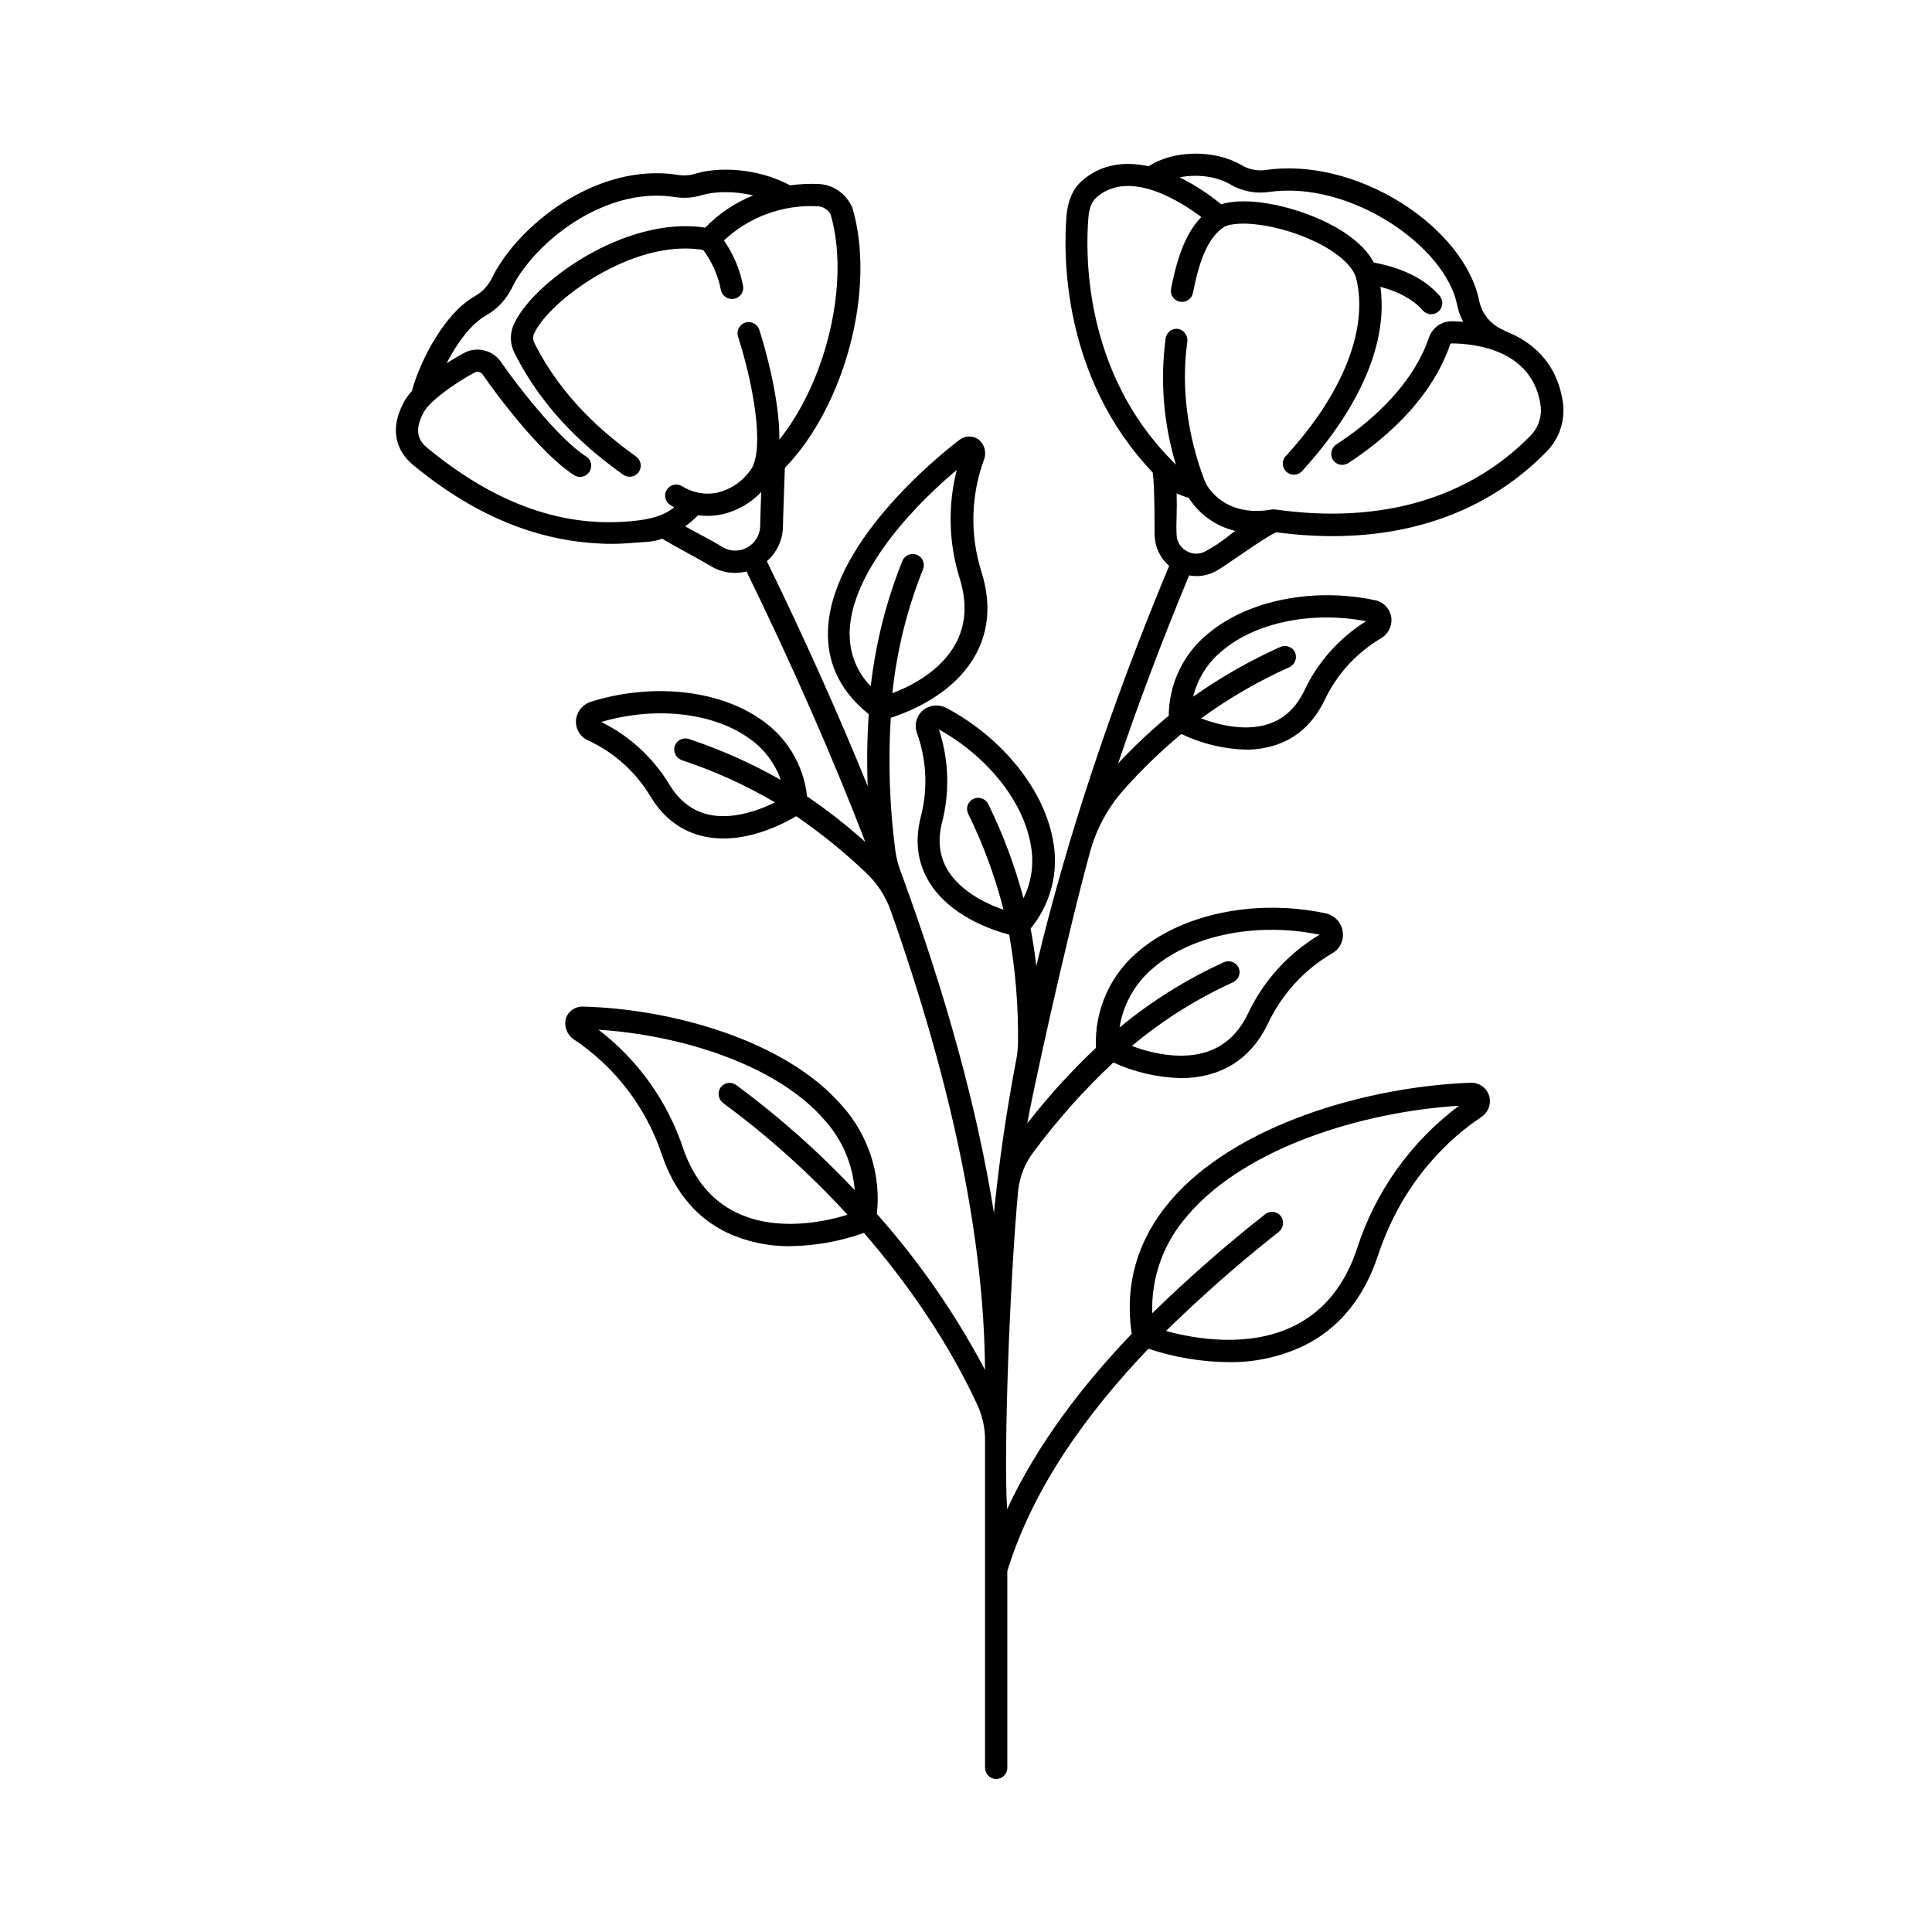
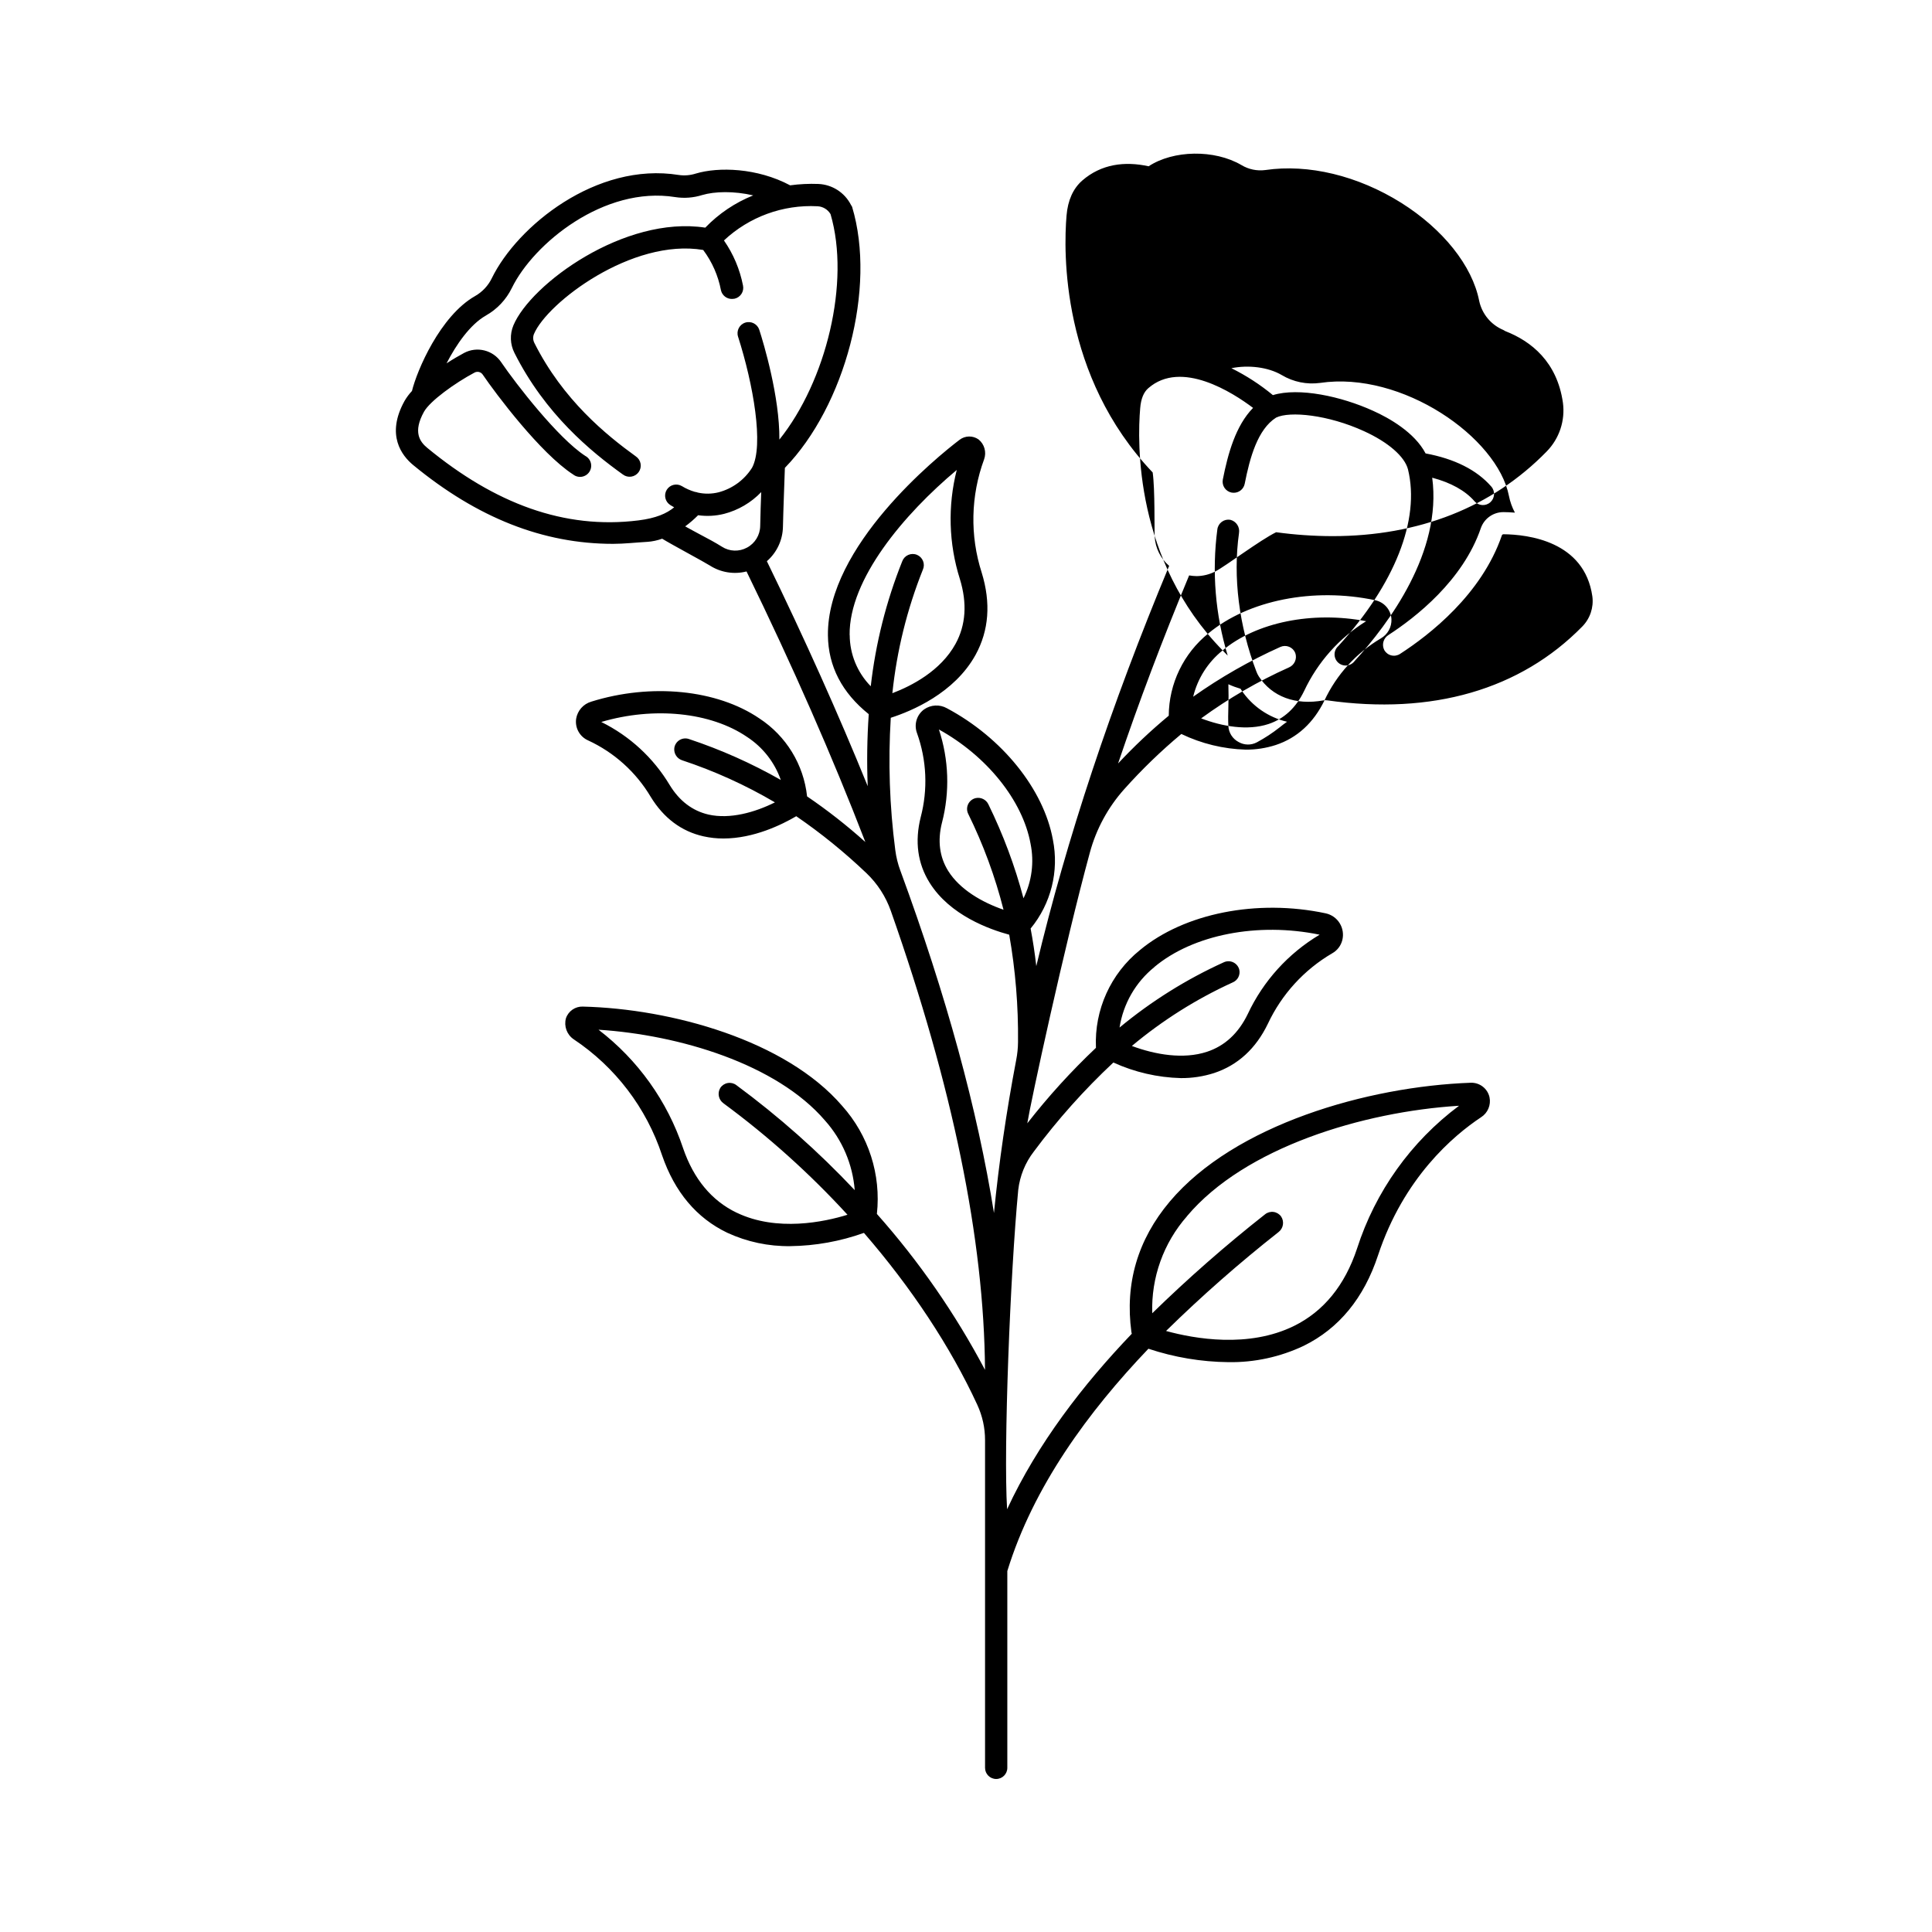
<svg xmlns="http://www.w3.org/2000/svg" fill="#000000" width="800px" height="800px" version="1.1" viewBox="144 144 512 512">
-   <path d="m461.01 296.68c1.777-0.008 3.527-0.438 5.106-1.262 2.727-1.426 11.809-8.285 16.07-10.371 4.945 0.676 9.934 1.023 14.926 1.035 22.848 0 42.312-7.617 56.777-22.434v-0.004c3.352-3.414 4.938-8.188 4.301-12.93-1.543-10.824-8.383-16.285-15.262-18.961-0.168-0.117-0.348-0.219-0.531-0.305-3.266-1.371-5.656-4.254-6.398-7.715-1.82-9.289-9.555-19-20.664-25.988-11.484-7.191-24.602-10.363-36.023-8.68-2.191 0.289-4.414-0.176-6.309-1.316-7.164-4.203-18.086-3.984-24.602 0.316-6.328-1.387-12.547-0.609-17.605 3.789-2.41 2.117-3.816 5.234-4.152 9.277-0.809 9.574-1.484 42.539 22.828 68.074 0.641 4.535 0.422 15.125 0.531 17.012h0.004c0.168 2.996 1.551 5.793 3.828 7.742-15.449 37.098-27.148 72.312-35.207 106.07-0.402-3.531-0.914-6.84-1.504-9.957 5.406-6.562 7.574-15.207 5.902-23.547-2.441-13.391-13.453-27.031-28.082-34.832-1.91-1.07-4.262-0.949-6.051 0.305-1.961 1.434-2.727 3.992-1.883 6.269 2.578 7.164 2.922 14.941 0.984 22.305-1.613 6.426-0.816 12.27 2.363 17.359 5.402 8.66 15.941 12.379 21.098 13.777 1.652 9.387 2.434 18.91 2.332 28.445-0.016 1.578-0.172 3.148-0.473 4.695-2.625 13.777-4.594 27.309-5.902 40.602-4.367-27.395-12.633-57.617-24.785-90.668h-0.004c-0.668-1.785-1.125-3.641-1.367-5.531-1.512-11.613-1.91-23.344-1.191-35.031 5.492-1.762 16.855-6.496 22.465-16.668 3.551-6.453 4.102-13.777 1.633-21.797-3.148-9.805-2.922-20.379 0.641-30.039 0.672-1.887 0.086-3.992-1.465-5.254-1.535-1.09-3.598-1.039-5.078 0.117-5.902 4.496-35.117 28.152-34.852 51.816 0.09 8.176 3.731 15.184 10.824 20.871h-0.004c-0.438 6.352-0.531 12.719-0.273 19.078-7.727-19.023-16.637-38.898-26.727-59.621 2.66-2.309 4.211-5.644 4.262-9.168 0.07-3.66 0.453-13.676 0.512-15.566 15.902-16.375 24.316-47.645 17.809-69.195l-0.312-0.523c-1.668-3.25-4.953-5.356-8.602-5.519-2.504-0.098-5.016 0.023-7.5 0.363-8.758-4.664-19.02-4.922-25.031-3.109-1.453 0.461-2.988 0.586-4.496 0.363-21.855-3.512-42.805 13.609-49.516 27.324v0.004c-0.965 2-2.516 3.66-4.449 4.762-9.27 5.266-15.418 19.758-16.727 25.152-0.754 0.805-1.414 1.691-1.969 2.644-5 9.023-0.707 14.516 2.293 16.992 17.012 14.004 34.441 20.879 52.969 20.879 2.953 0 6.004-0.355 9.074-0.531v0.004c1.344-0.094 2.668-0.375 3.934-0.836 2.461 1.516 11.059 6.109 12.645 7.113 2.883 1.844 6.398 2.41 9.715 1.566 12.262 25.145 22.758 49.047 31.488 71.703h-0.004c-4.867-4.371-10.027-8.414-15.438-12.094-0.902-8.434-5.543-16.02-12.645-20.664-11.246-7.656-28.695-9.387-44.527-4.449v0.004c-2.102 0.605-3.668 2.367-4.023 4.523-0.359 2.402 0.922 4.746 3.141 5.738 6.914 3.184 12.703 8.395 16.598 14.938 3.445 5.656 8.168 9.191 14.023 10.5 1.73 0.383 3.492 0.574 5.266 0.57 8.07 0 15.52-3.691 19.297-5.902v-0.004c6.594 4.519 12.812 9.566 18.598 15.086 2.918 2.781 5.137 6.215 6.473 10.016 16.355 46.414 24.727 87.113 24.953 121.62v0.004c-7.859-14.875-17.48-28.75-28.652-41.328 1.141-10.426-2.211-20.84-9.211-28.645-14.957-17.379-45.266-25.73-68.703-26.301v-0.004c-2.012-0.07-3.836 1.184-4.488 3.09-0.578 2.098 0.234 4.332 2.027 5.562 11.039 7.348 19.293 18.18 23.449 30.77 3.344 9.73 9.152 16.629 17.27 20.516 5.238 2.422 10.957 3.637 16.73 3.551 6.644-0.086 13.23-1.273 19.492-3.512 12.516 14.445 22.898 30.082 30.062 45.598h-0.004c1.352 2.93 2.047 6.117 2.039 9.34v86.828c0 1.629 1.32 2.953 2.953 2.953 1.629 0 2.949-1.324 2.949-2.953v-52.152c6.887-22.395 21.48-42.254 37.391-58.914h0.004c6.836 2.277 13.988 3.477 21.195 3.555 6.898 0.109 13.73-1.375 19.965-4.332 9.328-4.586 15.949-12.652 19.68-23.961 6.809-20.586 19.977-31.742 27.316-36.613 1.777-1.133 2.668-3.25 2.234-5.312-0.523-2.309-2.617-3.914-4.981-3.828-27.305 0.984-62.562 11.09-79.754 31.488-8.5 10.086-11.918 21.727-10.164 34.586 0.023 0.152 0.055 0.301 0.098 0.445-12.91 13.5-24.973 29.098-33.043 46.504-0.984-16.156 0.836-62.473 2.953-84.625 0.426-3.695 1.852-7.203 4.121-10.145 6.309-8.488 13.367-16.391 21.09-23.617 5.629 2.57 11.723 3.977 17.906 4.133 2.981 0.023 5.941-0.43 8.777-1.336 6.289-2.078 11.09-6.477 14.27-13.078 3.656-7.789 9.582-14.285 17.004-18.637 1.348-0.738 2.324-2 2.707-3.484 0.395-1.531 0.148-3.16-0.684-4.508-0.832-1.348-2.176-2.297-3.727-2.625-18.184-3.867-37.48 0-49.199 9.73-7.769 6.258-12.102 15.836-11.672 25.801v0.117c-6.559 6.199-12.641 12.887-18.191 20.004 0.828-5.285 9.84-47.016 16.57-71.715v0.004c1.684-6.254 4.812-12.023 9.129-16.848 4.68-5.238 9.734-10.125 15.125-14.621 5.336 2.566 11.152 3.981 17.074 4.152 2.691 0.016 5.367-0.395 7.93-1.223 5.699-1.879 10.047-5.902 12.922-11.809 3.211-6.848 8.406-12.574 14.914-16.43 1.836-1.035 2.934-3.012 2.844-5.117-0.141-2.457-1.91-4.512-4.316-5.019-16.324-3.465-33.652 0-44.16 8.758h-0.004c-6.621 5.324-10.492 13.348-10.539 21.844-4.742 3.934-9.227 8.164-13.43 12.664 5.492-16.242 11.77-32.855 18.832-49.84 0.617 0.109 1.242 0.168 1.871 0.18zm-140.32-22.871c-0.848 1.395-0.406 3.207 0.984 4.055 0.344 0.207 0.68 0.395 0.984 0.582-1.969 1.625-4.793 2.883-9.465 3.465-19.621 2.449-38.012-4.438-55.961-19.219-1.969-1.625-3.856-4.184-0.875-9.566 1.594-2.863 8.207-7.625 13.422-10.402v0.004c0.75-0.395 1.68-0.156 2.152 0.551 3.453 5.078 15.281 20.84 23.949 26.461l0.004-0.004c0.648 0.52 1.484 0.738 2.305 0.605 0.82-0.133 1.547-0.605 2-1.297 0.457-0.695 0.598-1.551 0.391-2.356s-0.746-1.484-1.48-1.871c-7.203-4.676-18.32-19.012-22.289-24.836h0.004c-2.176-3.211-6.422-4.266-9.84-2.441-1.238 0.668-2.883 1.613-4.633 2.746 2.539-4.922 6.211-10.273 10.41-12.652l-0.004-0.004c2.984-1.676 5.387-4.223 6.891-7.301 5.758-11.809 24.473-27.117 43.297-24.098h-0.004c2.394 0.371 4.836 0.188 7.144-0.539 3.324-0.984 8.434-1.102 13.539 0.09v-0.004c-4.793 1.918-9.129 4.832-12.711 8.551-21.402-3.277-46.25 14.945-50.844 25.891-0.984 2.356-0.883 5.027 0.273 7.301 8.168 16.254 20.301 26.176 28.723 32.215h0.004c0.633 0.488 1.438 0.695 2.227 0.578 0.789-0.117 1.496-0.551 1.965-1.199 0.465-0.645 0.648-1.457 0.508-2.242-0.141-0.785-0.594-1.48-1.258-1.926-7.871-5.688-19.316-14.988-26.895-30.07l0.004-0.004c-0.375-0.73-0.414-1.586-0.109-2.352 3.512-8.316 26.016-25.457 44.852-22.277 2.359 3.152 3.969 6.801 4.703 10.668 0.305 1.375 1.543 2.344 2.953 2.312 0.211 0 0.422-0.02 0.629-0.059 0.766-0.164 1.434-0.629 1.859-1.289 0.426-0.656 0.57-1.457 0.402-2.223-0.836-4.285-2.555-8.348-5.047-11.93 6.684-6.266 15.637-9.539 24.785-9.062 1.434 0.066 2.738 0.852 3.465 2.086 5.285 18.027-1.152 44.281-13.559 59.75 0.098-11.324-4.191-25.586-5.324-29.086-0.496-1.555-2.16-2.41-3.715-1.914-1.555 0.496-2.41 2.16-1.914 3.715 4.043 12.625 6.887 28.852 3.711 34.746-2.023 3.207-5.188 5.531-8.855 6.504-1.809 0.453-3.695 0.48-5.512 0.078-0.25-0.102-0.512-0.164-0.777-0.188-1.219-0.355-2.383-0.871-3.465-1.535-1.383-0.812-3.16-0.371-4.004 0.992zm24.766 9.574h0.004c-0.031 2.406-1.371 4.606-3.496 5.738-2.09 1.141-4.637 1.051-6.641-0.234-1.762-1.113-3.769-2.176-5.902-3.305-1.258-0.68-2.547-1.359-3.836-2.086l-0.004-0.004c1.219-0.891 2.363-1.879 3.426-2.953 2.297 0.324 4.637 0.199 6.887-0.363 3.75-0.973 7.156-2.969 9.84-5.766-0.109 2.793-0.207 5.688-0.273 8.973zm-13.688 76.488c-4.242-0.984-7.695-3.582-10.281-7.812-4.312-7.203-10.613-13.012-18.145-16.73 13.934-4.113 28.969-2.609 38.594 3.938 4.176 2.711 7.336 6.727 8.984 11.426-7.723-4.394-15.855-8.02-24.285-10.824-0.84-0.309-1.773-0.215-2.539 0.246-0.766 0.465-1.281 1.25-1.398 2.133-0.164 1.43 0.699 2.781 2.066 3.231 8.57 2.836 16.816 6.578 24.602 11.156-5.336 2.668-11.906 4.508-17.594 3.238zm37.391-47.586c-0.168-14.762 14.375-32 28.387-43.738h0.004c-2.422 9.52-2.137 19.531 0.828 28.898 1.969 6.426 1.586 12.211-1.16 17.199-3.938 7.152-11.602 11.109-16.727 13.059h-0.004c1.172-11.23 3.891-22.242 8.078-32.727 0.332-0.73 0.348-1.562 0.051-2.309-0.297-0.742-0.883-1.336-1.621-1.637-0.742-0.305-1.574-0.293-2.309 0.031-0.734 0.32-1.305 0.93-1.582 1.68-4.25 10.617-7.059 21.758-8.344 33.121-3.559-3.625-5.562-8.496-5.578-13.578zm-29.902 153.11c-6.641-3.18-11.426-8.934-14.23-17.113l0.004 0.004c-4.168-12.473-11.977-23.406-22.414-31.402 21.383 1.367 47.172 9.082 60.023 24.07 4.57 5.121 7.336 11.598 7.871 18.441-9.609-10.207-20.117-19.527-31.398-27.848-0.652-0.484-1.477-0.676-2.273-0.531-0.801 0.145-1.504 0.609-1.949 1.289-0.836 1.375-0.461 3.164 0.855 4.094 11.879 8.754 22.879 18.641 32.848 29.52-6.09 1.898-18.695 4.566-29.312-0.523zm119.31 0.895c15.352-18.223 46.633-27.672 72.09-29.254h0.004c-12.73 9.496-22.176 22.727-27.031 37.848-3.227 9.742-8.855 16.648-16.727 20.516-12.023 5.902-26.281 3.406-33.879 1.32l-0.004-0.004c9.453-9.27 19.402-18.016 29.805-26.203 1.277-0.98 1.578-2.781 0.691-4.121-0.469-0.66-1.191-1.098-1.992-1.211-0.801-0.117-1.617 0.105-2.25 0.609-10.43 8.207-20.414 16.965-29.914 26.234-0.316-9.441 2.984-18.645 9.23-25.734zm-8.648-66.027c10.262-8.59 27.414-11.938 43.789-8.562l0.004 0.004c-8.297 4.945-14.926 12.258-19.031 21-2.461 5.098-6.09 8.473-10.824 10.027-6.199 2.047-13.656 0.789-19.898-1.543v-0.004c8.105-6.781 17.082-12.441 26.695-16.824 1.336-0.543 2.086-1.969 1.773-3.375-0.211-0.859-0.797-1.574-1.594-1.957-0.797-0.383-1.719-0.387-2.519-0.012-9.934 4.512-19.223 10.328-27.621 17.289 0.98-6.312 4.277-12.031 9.25-16.039zm-54.641-25.465c-2.293-3.691-2.856-7.988-1.645-12.793l0.004 0.004c2.106-8.137 1.824-16.711-0.816-24.691 12.715 7.035 22.188 18.812 24.285 30.27 1 4.894 0.344 9.984-1.871 14.465-2.273-8.566-5.383-16.887-9.277-24.848-0.594-1.309-2.027-2.016-3.426-1.691-0.859 0.211-1.578 0.797-1.961 1.594-0.383 0.801-0.383 1.727-0.008 2.527 4.008 8.133 7.152 16.66 9.379 25.449-5.629-1.941-11.562-5.324-14.664-10.285zm72.738-58.438c8.934-7.469 23.754-10.461 38.023-7.734-7.137 4.445-12.836 10.855-16.414 18.457-2.156 4.469-5.332 7.418-9.457 8.789-5.551 1.832-12.281 0.641-17.852-1.496h0.004c7.269-5.309 15.074-9.836 23.289-13.512 1.477-0.645 2.195-2.324 1.645-3.836-0.301-0.742-0.891-1.328-1.633-1.625-0.742-0.301-1.574-0.285-2.305 0.039-8.113 3.637-15.855 8.055-23.113 13.195 1.176-4.844 3.922-9.16 7.812-12.277zm-13.715-50.578c-23.32-23.793-22.633-55.105-21.855-64.168 0.207-2.508 0.914-4.25 2.156-5.324 8.738-7.625 22.387 1.172 27.758 5.227-4.625 4.734-6.652 12.113-8.012 18.973-0.152 0.766 0.008 1.566 0.441 2.219 0.438 0.648 1.113 1.102 1.883 1.254 0.191 0.035 0.387 0.051 0.578 0.047 1.41 0 2.621-0.996 2.894-2.379 1.367-6.945 3.434-14.445 8.324-17.543 3.609-1.762 13.777-0.758 23.262 3.582 6.496 2.953 10.824 6.762 11.691 10.156 3.246 13.332-3.492 30.406-18.488 46.828v-0.004c-0.621 0.559-0.977 1.355-0.977 2.191 0 0.836 0.355 1.633 0.973 2.191 0.621 0.559 1.449 0.832 2.281 0.746 0.832-0.086 1.586-0.52 2.078-1.191 9.055-9.91 23.191-28.918 20.547-48.57 4.922 1.301 8.758 3.414 11.207 6.238 1.07 1.23 2.938 1.359 4.168 0.289 1.23-1.07 1.363-2.938 0.293-4.168-3.848-4.418-9.723-7.359-17.426-8.797-2.906-5.559-9.676-9.395-13.898-11.285-8.422-3.836-19.68-6.269-26.566-4.164-3.379-2.793-7.07-5.188-11-7.133 4.43-0.906 9.691-0.324 13.352 1.82 3.051 1.824 6.633 2.555 10.156 2.078 21.707-3.219 47.016 14.434 50.047 29.953 0.305 1.543 0.84 3.035 1.582 4.426-1.152-0.098-2.156-0.129-2.953-0.137h-0.059c-2.699-0.02-5.117 1.68-6.012 4.231-4.742 13.895-17.32 23.684-24.48 28.328-1.363 0.848-1.844 2.602-1.102 4.027 0.406 0.699 1.082 1.203 1.875 1.387 0.789 0.188 1.617 0.043 2.297-0.402 7.766-5.019 21.598-15.742 26.973-31.391h-0.004c0.066-0.195 0.25-0.32 0.453-0.316 6.387 0.059 21.453 1.789 23.539 16.48v0.004c0.383 2.926-0.605 5.867-2.676 7.969-16.395 16.727-39.754 23.508-67.57 19.57h-0.004c-0.324-0.051-0.656-0.051-0.984 0-7.477 1.367-13.676-0.984-17.172-6.356h0.004c-0.254-0.398-0.465-0.824-0.629-1.27-4.625-12.074-6.258-25.062-4.613-36.703h-0.004c0.277-1.602-0.734-3.141-2.312-3.523-0.793-0.133-1.605 0.059-2.25 0.535-0.645 0.477-1.07 1.199-1.172 1.996-1.484 11.219-0.547 22.625 2.742 33.453-0.531-0.5-0.953-0.98-1.336-1.375zm1.516 20.074c-0.09-1.664-0.059-3.375 0-5.195 0.059-1.82 0.07-3.75 0-5.902v-0.004c1.051 0.477 2.137 0.879 3.246 1.203 0.098 0.176 0.176 0.324 0.227 0.395v-0.004c2.832 4.203 7.141 7.18 12.074 8.344-0.707 0.512-1.367 0.984-1.969 1.496-1.879 1.484-3.887 2.801-5.992 3.938-1.543 0.836-3.41 0.801-4.922-0.09-1.555-0.836-2.562-2.418-2.664-4.18z" />
+   <path d="m461.01 296.68c1.777-0.008 3.527-0.438 5.106-1.262 2.727-1.426 11.809-8.285 16.07-10.371 4.945 0.676 9.934 1.023 14.926 1.035 22.848 0 42.312-7.617 56.777-22.434v-0.004c3.352-3.414 4.938-8.188 4.301-12.93-1.543-10.824-8.383-16.285-15.262-18.961-0.168-0.117-0.348-0.219-0.531-0.305-3.266-1.371-5.656-4.254-6.398-7.715-1.82-9.289-9.555-19-20.664-25.988-11.484-7.191-24.602-10.363-36.023-8.68-2.191 0.289-4.414-0.176-6.309-1.316-7.164-4.203-18.086-3.984-24.602 0.316-6.328-1.387-12.547-0.609-17.605 3.789-2.41 2.117-3.816 5.234-4.152 9.277-0.809 9.574-1.484 42.539 22.828 68.074 0.641 4.535 0.422 15.125 0.531 17.012h0.004c0.168 2.996 1.551 5.793 3.828 7.742-15.449 37.098-27.148 72.312-35.207 106.07-0.402-3.531-0.914-6.84-1.504-9.957 5.406-6.562 7.574-15.207 5.902-23.547-2.441-13.391-13.453-27.031-28.082-34.832-1.91-1.07-4.262-0.949-6.051 0.305-1.961 1.434-2.727 3.992-1.883 6.269 2.578 7.164 2.922 14.941 0.984 22.305-1.613 6.426-0.816 12.27 2.363 17.359 5.402 8.66 15.941 12.379 21.098 13.777 1.652 9.387 2.434 18.91 2.332 28.445-0.016 1.578-0.172 3.148-0.473 4.695-2.625 13.777-4.594 27.309-5.902 40.602-4.367-27.395-12.633-57.617-24.785-90.668h-0.004c-0.668-1.785-1.125-3.641-1.367-5.531-1.512-11.613-1.91-23.344-1.191-35.031 5.492-1.762 16.855-6.496 22.465-16.668 3.551-6.453 4.102-13.777 1.633-21.797-3.148-9.805-2.922-20.379 0.641-30.039 0.672-1.887 0.086-3.992-1.465-5.254-1.535-1.09-3.598-1.039-5.078 0.117-5.902 4.496-35.117 28.152-34.852 51.816 0.09 8.176 3.731 15.184 10.824 20.871h-0.004c-0.438 6.352-0.531 12.719-0.273 19.078-7.727-19.023-16.637-38.898-26.727-59.621 2.66-2.309 4.211-5.644 4.262-9.168 0.07-3.66 0.453-13.676 0.512-15.566 15.902-16.375 24.316-47.645 17.809-69.195l-0.312-0.523c-1.668-3.25-4.953-5.356-8.602-5.519-2.504-0.098-5.016 0.023-7.5 0.363-8.758-4.664-19.02-4.922-25.031-3.109-1.453 0.461-2.988 0.586-4.496 0.363-21.855-3.512-42.805 13.609-49.516 27.324v0.004c-0.965 2-2.516 3.66-4.449 4.762-9.27 5.266-15.418 19.758-16.727 25.152-0.754 0.805-1.414 1.691-1.969 2.644-5 9.023-0.707 14.516 2.293 16.992 17.012 14.004 34.441 20.879 52.969 20.879 2.953 0 6.004-0.355 9.074-0.531v0.004c1.344-0.094 2.668-0.375 3.934-0.836 2.461 1.516 11.059 6.109 12.645 7.113 2.883 1.844 6.398 2.41 9.715 1.566 12.262 25.145 22.758 49.047 31.488 71.703h-0.004c-4.867-4.371-10.027-8.414-15.438-12.094-0.902-8.434-5.543-16.02-12.645-20.664-11.246-7.656-28.695-9.387-44.527-4.449v0.004c-2.102 0.605-3.668 2.367-4.023 4.523-0.359 2.402 0.922 4.746 3.141 5.738 6.914 3.184 12.703 8.395 16.598 14.938 3.445 5.656 8.168 9.191 14.023 10.5 1.73 0.383 3.492 0.574 5.266 0.57 8.07 0 15.52-3.691 19.297-5.902v-0.004c6.594 4.519 12.812 9.566 18.598 15.086 2.918 2.781 5.137 6.215 6.473 10.016 16.355 46.414 24.727 87.113 24.953 121.62v0.004c-7.859-14.875-17.48-28.75-28.652-41.328 1.141-10.426-2.211-20.84-9.211-28.645-14.957-17.379-45.266-25.73-68.703-26.301v-0.004c-2.012-0.07-3.836 1.184-4.488 3.09-0.578 2.098 0.234 4.332 2.027 5.562 11.039 7.348 19.293 18.18 23.449 30.77 3.344 9.73 9.152 16.629 17.27 20.516 5.238 2.422 10.957 3.637 16.73 3.551 6.644-0.086 13.23-1.273 19.492-3.512 12.516 14.445 22.898 30.082 30.062 45.598h-0.004c1.352 2.93 2.047 6.117 2.039 9.34v86.828c0 1.629 1.32 2.953 2.953 2.953 1.629 0 2.949-1.324 2.949-2.953v-52.152c6.887-22.395 21.48-42.254 37.391-58.914h0.004c6.836 2.277 13.988 3.477 21.195 3.555 6.898 0.109 13.73-1.375 19.965-4.332 9.328-4.586 15.949-12.652 19.68-23.961 6.809-20.586 19.977-31.742 27.316-36.613 1.777-1.133 2.668-3.25 2.234-5.312-0.523-2.309-2.617-3.914-4.981-3.828-27.305 0.984-62.562 11.09-79.754 31.488-8.5 10.086-11.918 21.727-10.164 34.586 0.023 0.152 0.055 0.301 0.098 0.445-12.91 13.5-24.973 29.098-33.043 46.504-0.984-16.156 0.836-62.473 2.953-84.625 0.426-3.695 1.852-7.203 4.121-10.145 6.309-8.488 13.367-16.391 21.09-23.617 5.629 2.57 11.723 3.977 17.906 4.133 2.981 0.023 5.941-0.43 8.777-1.336 6.289-2.078 11.09-6.477 14.27-13.078 3.656-7.789 9.582-14.285 17.004-18.637 1.348-0.738 2.324-2 2.707-3.484 0.395-1.531 0.148-3.16-0.684-4.508-0.832-1.348-2.176-2.297-3.727-2.625-18.184-3.867-37.48 0-49.199 9.73-7.769 6.258-12.102 15.836-11.672 25.801v0.117c-6.559 6.199-12.641 12.887-18.191 20.004 0.828-5.285 9.84-47.016 16.57-71.715v0.004c1.684-6.254 4.812-12.023 9.129-16.848 4.68-5.238 9.734-10.125 15.125-14.621 5.336 2.566 11.152 3.981 17.074 4.152 2.691 0.016 5.367-0.395 7.93-1.223 5.699-1.879 10.047-5.902 12.922-11.809 3.211-6.848 8.406-12.574 14.914-16.43 1.836-1.035 2.934-3.012 2.844-5.117-0.141-2.457-1.91-4.512-4.316-5.019-16.324-3.465-33.652 0-44.16 8.758h-0.004c-6.621 5.324-10.492 13.348-10.539 21.844-4.742 3.934-9.227 8.164-13.43 12.664 5.492-16.242 11.77-32.855 18.832-49.84 0.617 0.109 1.242 0.168 1.871 0.18zm-140.32-22.871c-0.848 1.395-0.406 3.207 0.984 4.055 0.344 0.207 0.68 0.395 0.984 0.582-1.969 1.625-4.793 2.883-9.465 3.465-19.621 2.449-38.012-4.438-55.961-19.219-1.969-1.625-3.856-4.184-0.875-9.566 1.594-2.863 8.207-7.625 13.422-10.402v0.004c0.75-0.395 1.68-0.156 2.152 0.551 3.453 5.078 15.281 20.84 23.949 26.461l0.004-0.004c0.648 0.52 1.484 0.738 2.305 0.605 0.82-0.133 1.547-0.605 2-1.297 0.457-0.695 0.598-1.551 0.391-2.356s-0.746-1.484-1.48-1.871c-7.203-4.676-18.32-19.012-22.289-24.836h0.004c-2.176-3.211-6.422-4.266-9.84-2.441-1.238 0.668-2.883 1.613-4.633 2.746 2.539-4.922 6.211-10.273 10.41-12.652l-0.004-0.004c2.984-1.676 5.387-4.223 6.891-7.301 5.758-11.809 24.473-27.117 43.297-24.098h-0.004c2.394 0.371 4.836 0.188 7.144-0.539 3.324-0.984 8.434-1.102 13.539 0.09v-0.004c-4.793 1.918-9.129 4.832-12.711 8.551-21.402-3.277-46.25 14.945-50.844 25.891-0.984 2.356-0.883 5.027 0.273 7.301 8.168 16.254 20.301 26.176 28.723 32.215h0.004c0.633 0.488 1.438 0.695 2.227 0.578 0.789-0.117 1.496-0.551 1.965-1.199 0.465-0.645 0.648-1.457 0.508-2.242-0.141-0.785-0.594-1.48-1.258-1.926-7.871-5.688-19.316-14.988-26.895-30.07l0.004-0.004c-0.375-0.73-0.414-1.586-0.109-2.352 3.512-8.316 26.016-25.457 44.852-22.277 2.359 3.152 3.969 6.801 4.703 10.668 0.305 1.375 1.543 2.344 2.953 2.312 0.211 0 0.422-0.02 0.629-0.059 0.766-0.164 1.434-0.629 1.859-1.289 0.426-0.656 0.57-1.457 0.402-2.223-0.836-4.285-2.555-8.348-5.047-11.93 6.684-6.266 15.637-9.539 24.785-9.062 1.434 0.066 2.738 0.852 3.465 2.086 5.285 18.027-1.152 44.281-13.559 59.75 0.098-11.324-4.191-25.586-5.324-29.086-0.496-1.555-2.16-2.41-3.715-1.914-1.555 0.496-2.41 2.16-1.914 3.715 4.043 12.625 6.887 28.852 3.711 34.746-2.023 3.207-5.188 5.531-8.855 6.504-1.809 0.453-3.695 0.48-5.512 0.078-0.25-0.102-0.512-0.164-0.777-0.188-1.219-0.355-2.383-0.871-3.465-1.535-1.383-0.812-3.16-0.371-4.004 0.992zm24.766 9.574h0.004c-0.031 2.406-1.371 4.606-3.496 5.738-2.09 1.141-4.637 1.051-6.641-0.234-1.762-1.113-3.769-2.176-5.902-3.305-1.258-0.68-2.547-1.359-3.836-2.086l-0.004-0.004c1.219-0.891 2.363-1.879 3.426-2.953 2.297 0.324 4.637 0.199 6.887-0.363 3.75-0.973 7.156-2.969 9.84-5.766-0.109 2.793-0.207 5.688-0.273 8.973zm-13.688 76.488c-4.242-0.984-7.695-3.582-10.281-7.812-4.312-7.203-10.613-13.012-18.145-16.73 13.934-4.113 28.969-2.609 38.594 3.938 4.176 2.711 7.336 6.727 8.984 11.426-7.723-4.394-15.855-8.02-24.285-10.824-0.84-0.309-1.773-0.215-2.539 0.246-0.766 0.465-1.281 1.25-1.398 2.133-0.164 1.43 0.699 2.781 2.066 3.231 8.57 2.836 16.816 6.578 24.602 11.156-5.336 2.668-11.906 4.508-17.594 3.238zm37.391-47.586c-0.168-14.762 14.375-32 28.387-43.738h0.004c-2.422 9.52-2.137 19.531 0.828 28.898 1.969 6.426 1.586 12.211-1.16 17.199-3.938 7.152-11.602 11.109-16.727 13.059h-0.004c1.172-11.23 3.891-22.242 8.078-32.727 0.332-0.73 0.348-1.562 0.051-2.309-0.297-0.742-0.883-1.336-1.621-1.637-0.742-0.305-1.574-0.293-2.309 0.031-0.734 0.32-1.305 0.93-1.582 1.68-4.25 10.617-7.059 21.758-8.344 33.121-3.559-3.625-5.562-8.496-5.578-13.578zm-29.902 153.11c-6.641-3.18-11.426-8.934-14.23-17.113l0.004 0.004c-4.168-12.473-11.977-23.406-22.414-31.402 21.383 1.367 47.172 9.082 60.023 24.07 4.57 5.121 7.336 11.598 7.871 18.441-9.609-10.207-20.117-19.527-31.398-27.848-0.652-0.484-1.477-0.676-2.273-0.531-0.801 0.145-1.504 0.609-1.949 1.289-0.836 1.375-0.461 3.164 0.855 4.094 11.879 8.754 22.879 18.641 32.848 29.52-6.09 1.898-18.695 4.566-29.312-0.523zm119.31 0.895c15.352-18.223 46.633-27.672 72.09-29.254h0.004c-12.73 9.496-22.176 22.727-27.031 37.848-3.227 9.742-8.855 16.648-16.727 20.516-12.023 5.902-26.281 3.406-33.879 1.32l-0.004-0.004c9.453-9.27 19.402-18.016 29.805-26.203 1.277-0.98 1.578-2.781 0.691-4.121-0.469-0.66-1.191-1.098-1.992-1.211-0.801-0.117-1.617 0.105-2.25 0.609-10.43 8.207-20.414 16.965-29.914 26.234-0.316-9.441 2.984-18.645 9.23-25.734zm-8.648-66.027c10.262-8.59 27.414-11.938 43.789-8.562l0.004 0.004c-8.297 4.945-14.926 12.258-19.031 21-2.461 5.098-6.09 8.473-10.824 10.027-6.199 2.047-13.656 0.789-19.898-1.543v-0.004c8.105-6.781 17.082-12.441 26.695-16.824 1.336-0.543 2.086-1.969 1.773-3.375-0.211-0.859-0.797-1.574-1.594-1.957-0.797-0.383-1.719-0.387-2.519-0.012-9.934 4.512-19.223 10.328-27.621 17.289 0.98-6.312 4.277-12.031 9.25-16.039zm-54.641-25.465c-2.293-3.691-2.856-7.988-1.645-12.793l0.004 0.004c2.106-8.137 1.824-16.711-0.816-24.691 12.715 7.035 22.188 18.812 24.285 30.27 1 4.894 0.344 9.984-1.871 14.465-2.273-8.566-5.383-16.887-9.277-24.848-0.594-1.309-2.027-2.016-3.426-1.691-0.859 0.211-1.578 0.797-1.961 1.594-0.383 0.801-0.383 1.727-0.008 2.527 4.008 8.133 7.152 16.66 9.379 25.449-5.629-1.941-11.562-5.324-14.664-10.285zm72.738-58.438c8.934-7.469 23.754-10.461 38.023-7.734-7.137 4.445-12.836 10.855-16.414 18.457-2.156 4.469-5.332 7.418-9.457 8.789-5.551 1.832-12.281 0.641-17.852-1.496h0.004c7.269-5.309 15.074-9.836 23.289-13.512 1.477-0.645 2.195-2.324 1.645-3.836-0.301-0.742-0.891-1.328-1.633-1.625-0.742-0.301-1.574-0.285-2.305 0.039-8.113 3.637-15.855 8.055-23.113 13.195 1.176-4.844 3.922-9.16 7.812-12.277zc-23.32-23.793-22.633-55.105-21.855-64.168 0.207-2.508 0.914-4.25 2.156-5.324 8.738-7.625 22.387 1.172 27.758 5.227-4.625 4.734-6.652 12.113-8.012 18.973-0.152 0.766 0.008 1.566 0.441 2.219 0.438 0.648 1.113 1.102 1.883 1.254 0.191 0.035 0.387 0.051 0.578 0.047 1.41 0 2.621-0.996 2.894-2.379 1.367-6.945 3.434-14.445 8.324-17.543 3.609-1.762 13.777-0.758 23.262 3.582 6.496 2.953 10.824 6.762 11.691 10.156 3.246 13.332-3.492 30.406-18.488 46.828v-0.004c-0.621 0.559-0.977 1.355-0.977 2.191 0 0.836 0.355 1.633 0.973 2.191 0.621 0.559 1.449 0.832 2.281 0.746 0.832-0.086 1.586-0.52 2.078-1.191 9.055-9.91 23.191-28.918 20.547-48.57 4.922 1.301 8.758 3.414 11.207 6.238 1.07 1.23 2.938 1.359 4.168 0.289 1.23-1.07 1.363-2.938 0.293-4.168-3.848-4.418-9.723-7.359-17.426-8.797-2.906-5.559-9.676-9.395-13.898-11.285-8.422-3.836-19.68-6.269-26.566-4.164-3.379-2.793-7.07-5.188-11-7.133 4.43-0.906 9.691-0.324 13.352 1.82 3.051 1.824 6.633 2.555 10.156 2.078 21.707-3.219 47.016 14.434 50.047 29.953 0.305 1.543 0.84 3.035 1.582 4.426-1.152-0.098-2.156-0.129-2.953-0.137h-0.059c-2.699-0.02-5.117 1.68-6.012 4.231-4.742 13.895-17.32 23.684-24.48 28.328-1.363 0.848-1.844 2.602-1.102 4.027 0.406 0.699 1.082 1.203 1.875 1.387 0.789 0.188 1.617 0.043 2.297-0.402 7.766-5.019 21.598-15.742 26.973-31.391h-0.004c0.066-0.195 0.25-0.32 0.453-0.316 6.387 0.059 21.453 1.789 23.539 16.48v0.004c0.383 2.926-0.605 5.867-2.676 7.969-16.395 16.727-39.754 23.508-67.57 19.57h-0.004c-0.324-0.051-0.656-0.051-0.984 0-7.477 1.367-13.676-0.984-17.172-6.356h0.004c-0.254-0.398-0.465-0.824-0.629-1.27-4.625-12.074-6.258-25.062-4.613-36.703h-0.004c0.277-1.602-0.734-3.141-2.312-3.523-0.793-0.133-1.605 0.059-2.25 0.535-0.645 0.477-1.07 1.199-1.172 1.996-1.484 11.219-0.547 22.625 2.742 33.453-0.531-0.5-0.953-0.98-1.336-1.375zm1.516 20.074c-0.09-1.664-0.059-3.375 0-5.195 0.059-1.82 0.07-3.75 0-5.902v-0.004c1.051 0.477 2.137 0.879 3.246 1.203 0.098 0.176 0.176 0.324 0.227 0.395v-0.004c2.832 4.203 7.141 7.18 12.074 8.344-0.707 0.512-1.367 0.984-1.969 1.496-1.879 1.484-3.887 2.801-5.992 3.938-1.543 0.836-3.41 0.801-4.922-0.09-1.555-0.836-2.562-2.418-2.664-4.18z" />
</svg>